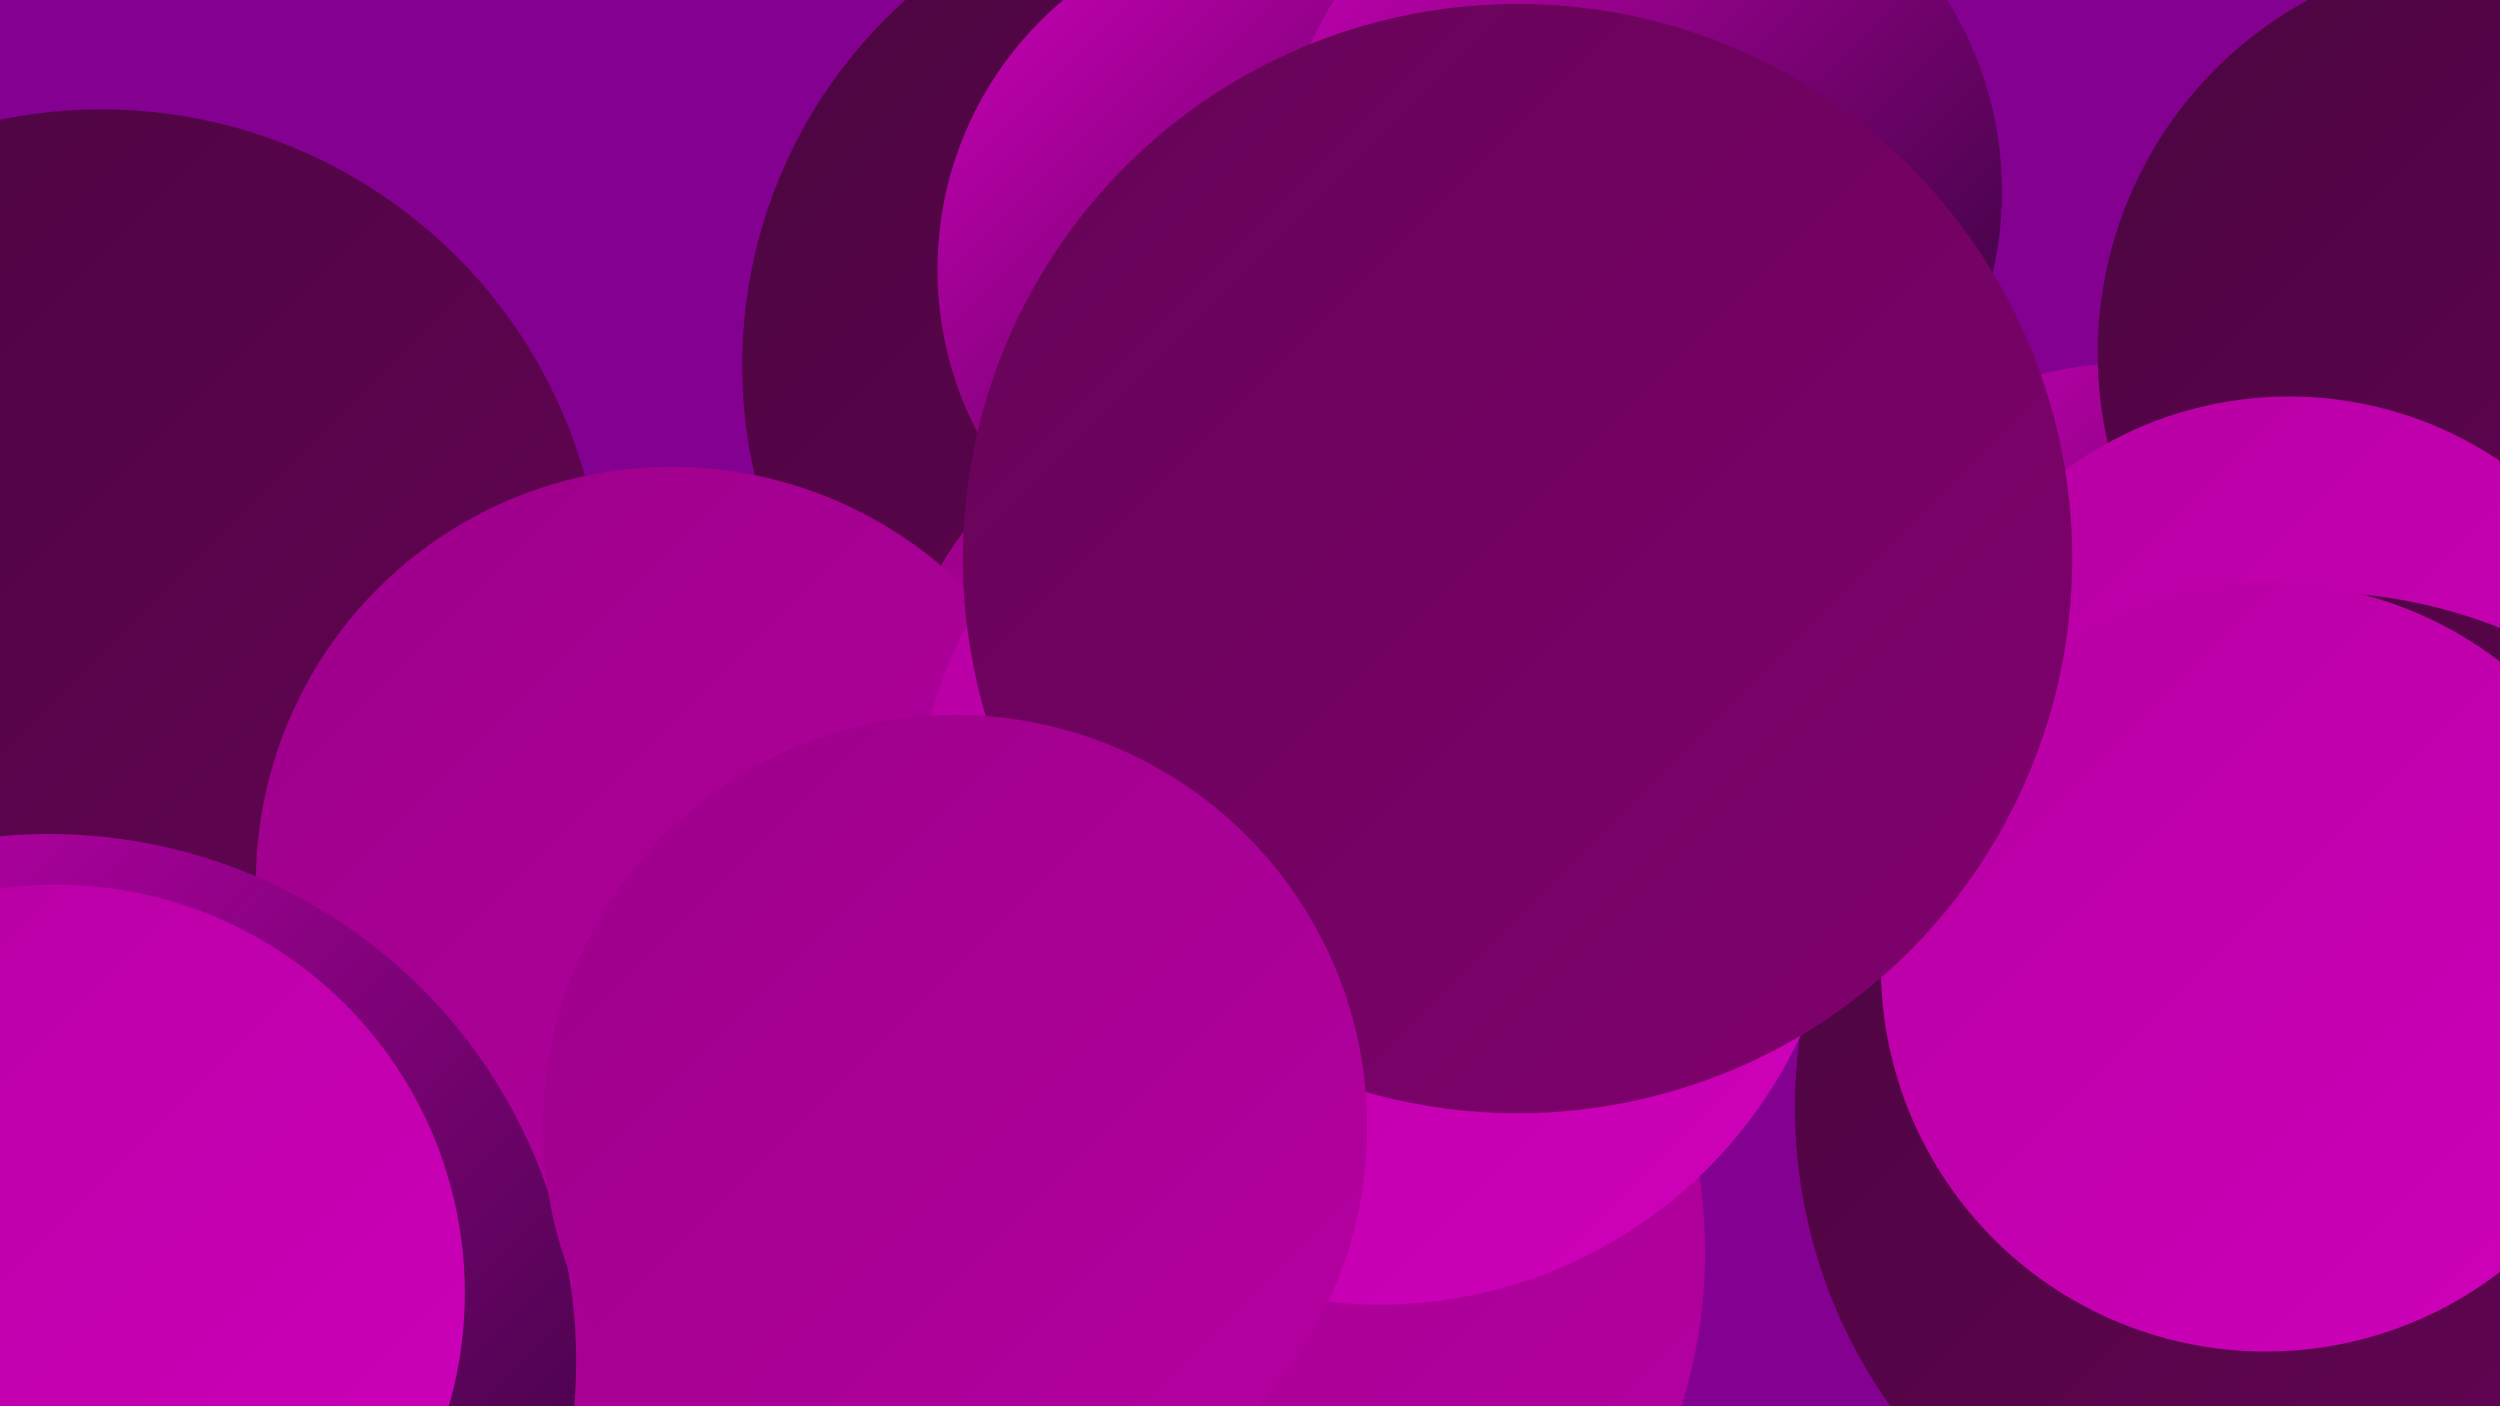
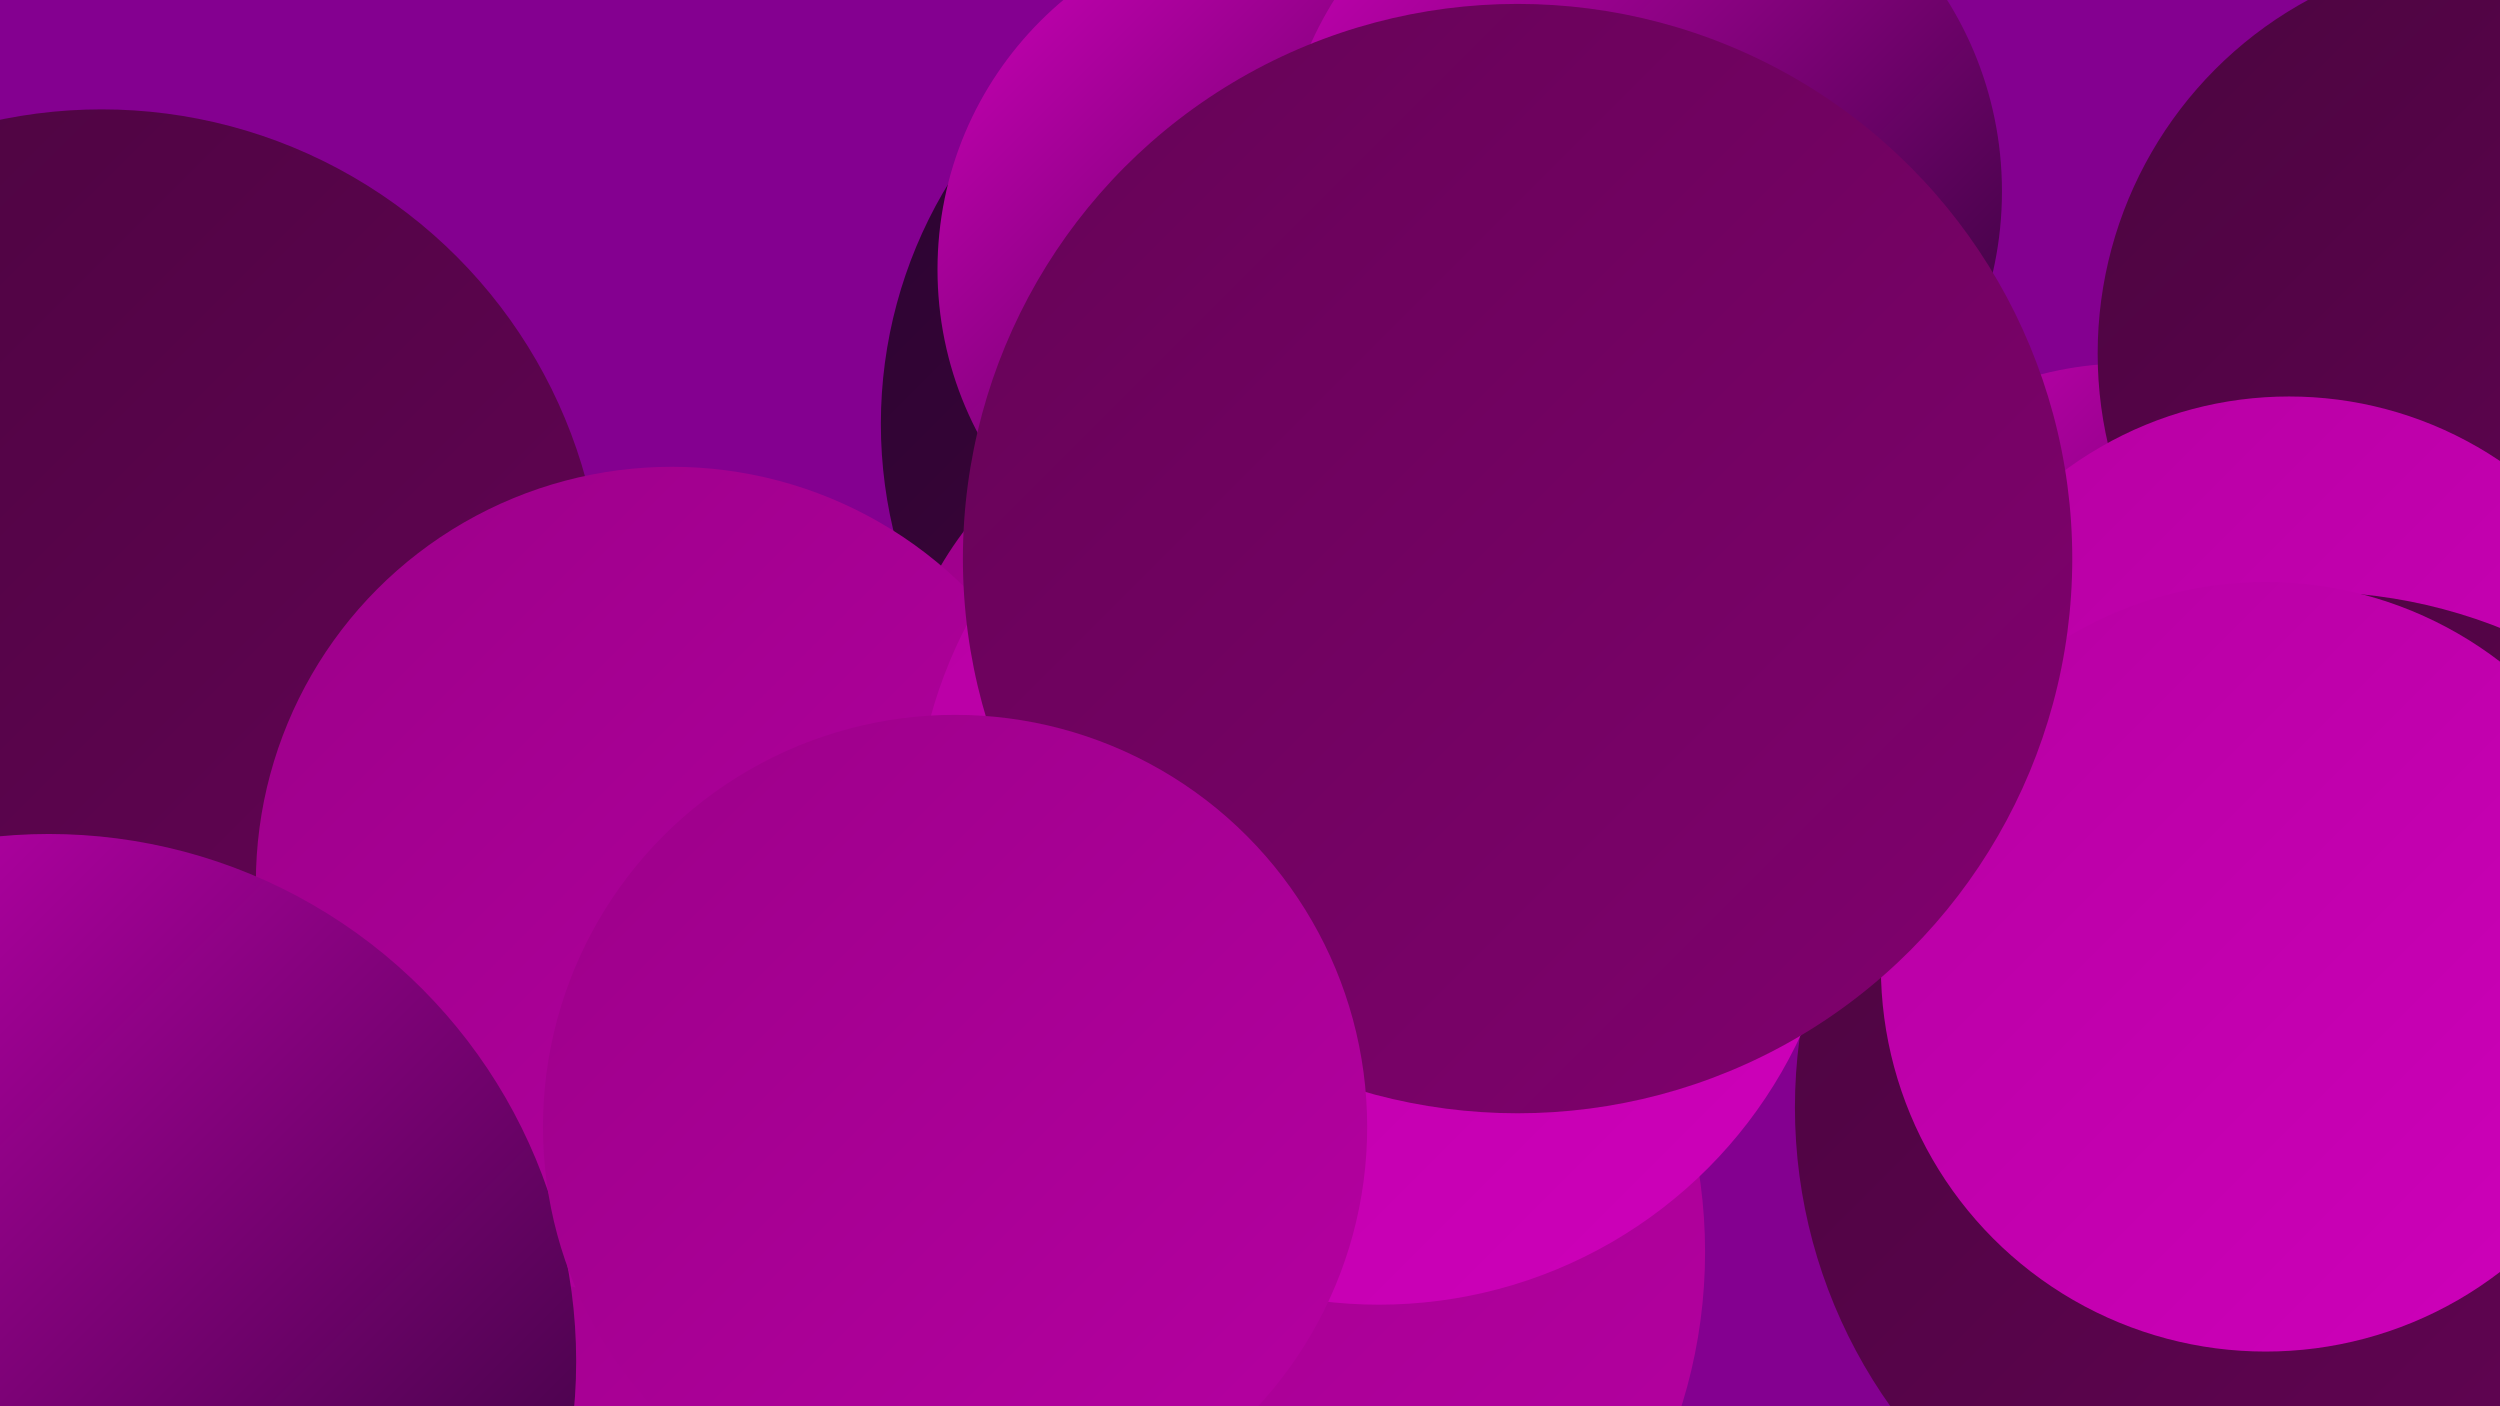
<svg xmlns="http://www.w3.org/2000/svg" width="1280" height="720">
  <defs>
    <linearGradient id="grad0" x1="0%" y1="0%" x2="100%" y2="100%">
      <stop offset="0%" style="stop-color:#290431;stop-opacity:1" />
      <stop offset="100%" style="stop-color:#4b053f;stop-opacity:1" />
    </linearGradient>
    <linearGradient id="grad1" x1="0%" y1="0%" x2="100%" y2="100%">
      <stop offset="0%" style="stop-color:#4b053f;stop-opacity:1" />
      <stop offset="100%" style="stop-color:#650356;stop-opacity:1" />
    </linearGradient>
    <linearGradient id="grad2" x1="0%" y1="0%" x2="100%" y2="100%">
      <stop offset="0%" style="stop-color:#650356;stop-opacity:1" />
      <stop offset="100%" style="stop-color:#81016f;stop-opacity:1" />
    </linearGradient>
    <linearGradient id="grad3" x1="0%" y1="0%" x2="100%" y2="100%">
      <stop offset="0%" style="stop-color:#81016f;stop-opacity:1" />
      <stop offset="100%" style="stop-color:#9c0089;stop-opacity:1" />
    </linearGradient>
    <linearGradient id="grad4" x1="0%" y1="0%" x2="100%" y2="100%">
      <stop offset="0%" style="stop-color:#9c0089;stop-opacity:1" />
      <stop offset="100%" style="stop-color:#b600a2;stop-opacity:1" />
    </linearGradient>
    <linearGradient id="grad5" x1="0%" y1="0%" x2="100%" y2="100%">
      <stop offset="0%" style="stop-color:#b600a2;stop-opacity:1" />
      <stop offset="100%" style="stop-color:#cf00bb;stop-opacity:1" />
    </linearGradient>
    <linearGradient id="grad6" x1="0%" y1="0%" x2="100%" y2="100%">
      <stop offset="0%" style="stop-color:#cf00bb;stop-opacity:1" />
      <stop offset="100%" style="stop-color:#290431;stop-opacity:1" />
    </linearGradient>
  </defs>
  <rect width="1280" height="720" fill="#840090" />
  <circle cx="687" cy="217" r="236" fill="url(#grad0)" />
  <circle cx="52" cy="313" r="257" fill="url(#grad1)" />
-   <circle cx="1187" cy="410" r="225" fill="url(#grad1)" />
-   <circle cx="631" cy="187" r="251" fill="url(#grad1)" />
  <circle cx="660" cy="138" r="180" fill="url(#grad6)" />
  <circle cx="1090" cy="366" r="180" fill="url(#grad6)" />
  <circle cx="609" cy="641" r="264" fill="url(#grad4)" />
  <circle cx="1280" cy="181" r="206" fill="url(#grad1)" />
  <circle cx="365" cy="675" r="212" fill="url(#grad4)" />
  <circle cx="638" cy="381" r="181" fill="url(#grad4)" />
  <circle cx="1172" cy="396" r="193" fill="url(#grad5)" />
  <circle cx="344" cy="452" r="213" fill="url(#grad4)" />
  <circle cx="1183" cy="567" r="264" fill="url(#grad1)" />
  <circle cx="706" cy="430" r="238" fill="url(#grad5)" />
  <circle cx="25" cy="697" r="270" fill="url(#grad6)" />
  <circle cx="1160" cy="495" r="197" fill="url(#grad5)" />
  <circle cx="840" cy="98" r="185" fill="url(#grad6)" />
-   <circle cx="29" cy="662" r="209" fill="url(#grad5)" />
  <circle cx="777" cy="286" r="284" fill="url(#grad2)" />
  <circle cx="489" cy="577" r="211" fill="url(#grad4)" />
</svg>